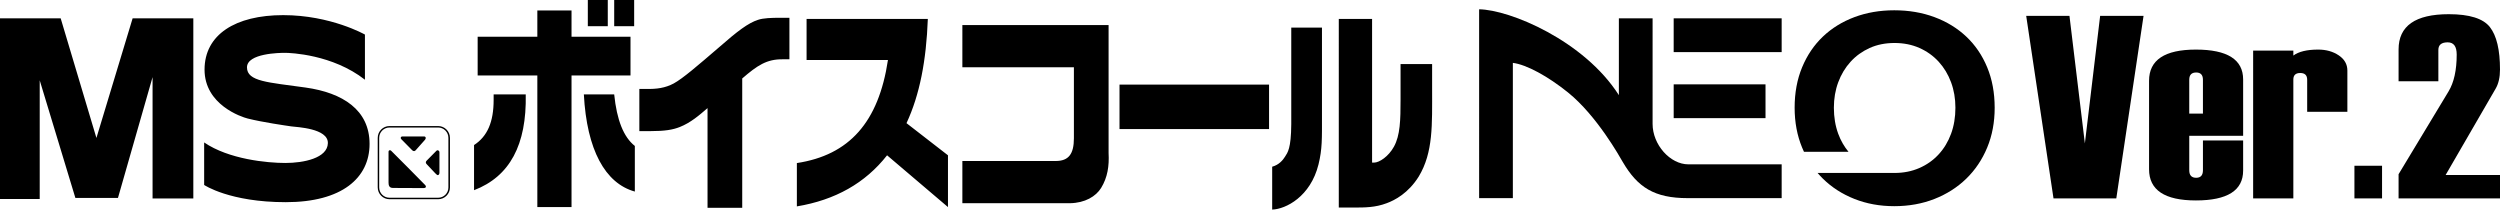
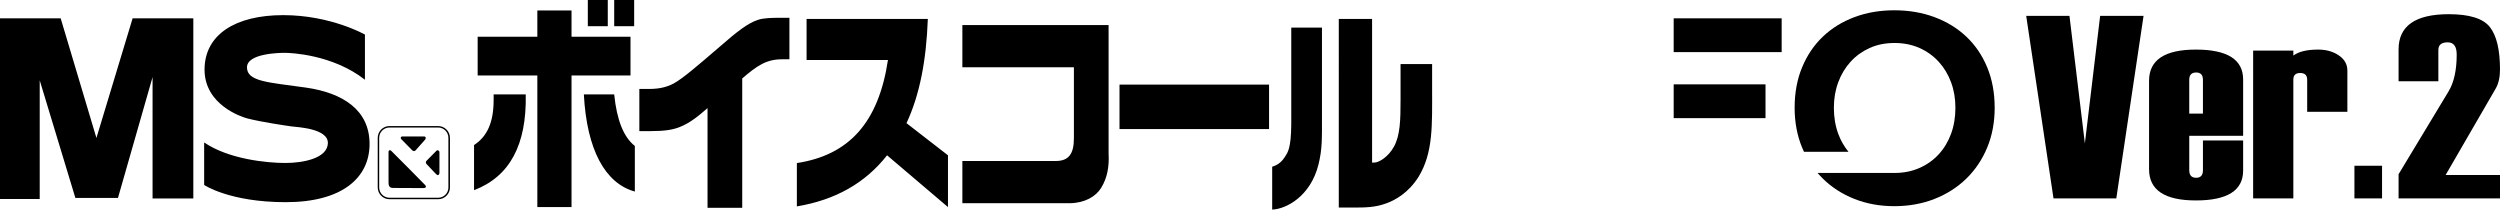
<svg xmlns="http://www.w3.org/2000/svg" version="1.1" id="レイヤー_1" x="0px" y="0px" viewBox="0 0 334 28" style="enable-background:new 0 0 334 28;" xml:space="preserve">
  <g>
    <polygon points="286.379,2.118 282.738,26.506 274.348,26.506 270.7,2.118 276.48,2.118 278.539,19.159 280.579,2.118  " />
    <path d="M299.683,18.139h-7.198v4.609c0,0.669,0.307,1.003,0.923,1.003c0.603,0,0.905-0.334,0.905-1.003v-3.98h5.37v4.014   c0,2.665-2.104,3.997-6.312,3.997c-4.172,0-6.257-1.389-6.257-4.167v-11.82c0-2.778,2.086-4.167,6.257-4.167   c4.208,0,6.312,1.332,6.312,3.997V18.139z M294.312,15.179v-4.524c0-0.646-0.302-0.97-0.905-0.97c-0.616,0-0.923,0.323-0.923,0.97   v4.524H294.312z" />
    <rect x="314.552" y="22.144" width="3.69" height="4.362" />
    <path d="M313.61,14.941h-5.371v-4.286c0-0.601-0.308-0.902-0.924-0.902c-0.616,0-0.924,0.289-0.924,0.868v15.885h-5.371V6.761   h5.371v0.663c0.716-0.533,1.822-0.799,3.317-0.799c1.068,0,1.985,0.258,2.751,0.773c0.766,0.516,1.15,1.194,1.15,2.033V14.941z" />
    <path d="M334,26.506h-13.55v-3.231l6.672-11.055c0.729-1.202,1.093-2.846,1.093-4.932c0-1.089-0.402-1.632-1.206-1.632   c-0.829,0-1.244,0.34-1.244,1.02v4.184h-5.315V6.607c0-3.14,2.237-4.711,6.709-4.711c2.764,0,4.595,0.576,5.493,1.726   C333.551,4.773,334,6.664,334,9.295c0,1.032-0.195,1.882-0.584,2.551l-6.679,11.531H334V26.506z" />
    <path d="M8.108,2.452l4.774,15.98l4.835-15.98h8.111v24.06l-5.445,0.007V10.303l-4.623,16.139H10.07L5.306,10.729v15.859H0V2.452   H8.108z M48.755,4.618v6.033c-4.332-3.392-9.984-3.592-10.677-3.592c-0.693,0-5.082,0.052-5.082,1.943   c0,1.897,2.84,1.993,7.822,2.693c4.979,0.699,8.556,2.999,8.556,7.531c0,4.545-3.682,7.785-11.195,7.785   c-7.519,0-10.904-2.3-10.904-2.3V19.03c3.285,2.248,8.41,2.743,10.847,2.743c2.452,0,5.631-0.646,5.681-2.647   c0.052-1.994-4.186-2.141-4.876-2.239c-0.703-0.101-3.844-0.552-5.83-1.051c-0.843-0.209-5.77-1.842-5.77-6.532   c0-4.686,4.126-7.283,10.503-7.283C44.199,2.021,48.755,4.618,48.755,4.618 M50.659,25.039v-6.622c0-0.759,0.614-1.383,1.378-1.383   h6.499c0.76,0,1.371,0.625,1.371,1.383v6.622c0,0.764-0.611,1.379-1.371,1.379h-6.499C51.273,26.418,50.659,25.803,50.659,25.039    M52.038,16.839c-0.865,0-1.575,0.712-1.575,1.578v6.622c0,0.874,0.71,1.577,1.575,1.577h6.499c0.867,0,1.577-0.703,1.577-1.577   v-6.622c0-0.867-0.71-1.578-1.577-1.578H52.038z M53.775,18.228h2.867c0.284,0,0.284,0.29,0.146,0.436   c-0.132,0.151-1.159,1.309-1.231,1.386c-0.071,0.079-0.241,0.266-0.511,0c-0.26-0.261-1.438-1.46-1.438-1.46   C53.479,18.474,53.516,18.228,53.775,18.228 M58.71,20.385v2.704c0,0.225-0.146,0.307-0.212,0.307   c-0.072,0-0.122-0.012-0.335-0.234c-0.203-0.226-1.175-1.247-1.175-1.247s-0.217-0.208,0.007-0.443   c0.236-0.235,1.242-1.259,1.242-1.259s0.156-0.218,0.327-0.106C58.727,20.165,58.71,20.385,58.71,20.385 M51.909,20.289   c0-0.278,0.287-0.258,0.368-0.129c0,0,4.303,4.303,4.511,4.547c0.224,0.235,0.091,0.421-0.175,0.421   c-0.258,0-3.577-0.019-4.114-0.019c-0.54,0-0.59-0.402-0.59-0.739V20.289 M82.057,0h2.667v3.504h-2.667V0z M78.533,0h2.666v3.504   h-2.666V0z M84.814,25.592c-3.963-1.096-6.42-5.576-6.811-12.977h4.054c0.347,3.411,1.25,5.697,2.757,6.884V25.592z M63.331,19.38   c1.785-1.158,2.619-3.078,2.619-6.034v-0.731h4.289c0.138,6.734-2.134,10.97-6.907,12.795V19.38z M71.788,4.905V1.4h4.568v3.505   h7.879v5.18h-7.879v17.579h-4.568V10.085h-7.973v-5.18H71.788z M86.32,11.882c1.392,0.031,2.551-0.122,3.686-0.731   c1.228-0.67,3.199-2.377,6.073-4.845c2.432-2.132,3.868-3.229,5.192-3.655c0.695-0.243,1.854-0.274,2.874-0.274h1.321v5.545h-0.882   c-2.155-0.03-3.409,0.823-5.423,2.56v17.277h-4.635V14.443c-1.089,0.943-2.248,1.95-3.71,2.527   c-0.924,0.365-1.969,0.549-3.962,0.549h-1.438v-5.637H86.32 M123.958,2.528c-0.206,5.577-1.087,10.148-2.85,13.925l5.541,4.295   v6.917l-8.135-6.917c-2.919,3.719-6.93,5.974-12.052,6.826v-5.789c7-1.065,10.918-5.453,12.17-13.772h-10.873V2.528H123.958    M148.107,3.351v17.096c0.093,1.736-0.138,3.258-0.996,4.66c-0.693,1.128-2.155,2.013-4.171,2.042h-14.368V21.51h12.469   c1.736,0,2.432-0.943,2.432-3.044V8.988h-14.901V3.351H148.107 M149.567,11.305h19.979v5.94h-19.979V11.305z M183.311,21.725h0.258   c0.717,0,1.945-0.823,2.664-2.135c0.834-1.522,0.881-3.532,0.881-6.305V8.561h4.217v3.293c0,4.813,0.162,8.497-1.788,11.731   c-1.387,2.223-3.194,3.166-4.283,3.564c-1.529,0.579-2.922,0.579-4.382,0.579h-2.016V2.528h4.448V21.725 M176.615,15.571   c0,2.923,0.047,4.326-0.464,6.398c-1.066,4.293-4.356,5.971-6.188,6.031v-5.727c0.905-0.247,1.436-0.883,1.716-1.341   c0.347-0.548,0.812-1.065,0.834-4.357V3.686h4.102V15.571z" />
-     <path d="M220.786,16.549c0,2.793,2.349,5.407,4.777,5.407h12.467v4.514h-12.557c-4.448,0-6.684-1.437-8.668-4.821   c-0.383-0.653-3.443-6.174-7.324-9.3c-2.678-2.157-5.552-3.726-7.364-3.949v18.07h-4.506V1.242   c4.103,0.06,14.013,4.174,18.67,11.471V2.448h4.506C220.786,2.448,220.786,14.297,220.786,16.549" />
    <rect x="223.603" y="2.448" width="14.426" height="4.514" />
    <rect x="223.604" y="11.27" width="12.268" height="4.514" />
    <path d="M265.487,8.989c-0.668-1.606-1.597-2.972-2.792-4.098c-1.194-1.126-2.611-1.993-4.249-2.603   c-1.639-0.61-3.43-0.914-5.373-0.914c-1.92,0-3.693,0.305-5.321,0.914c-1.627,0.61-3.031,1.478-4.214,2.603   c-1.182,1.126-2.107,2.492-2.775,4.098c-0.667,1.607-1,3.407-1,5.4c0,1.947,0.334,3.724,1,5.33c0.08,0.192,0.164,0.38,0.25,0.565   h5.949c-0.577-0.701-1.039-1.498-1.372-2.403c-0.389-1.057-0.584-2.221-0.584-3.49c0-1.224,0.195-2.36,0.584-3.406   c0.389-1.045,0.939-1.959,1.65-2.738c0.711-0.78,1.561-1.391,2.55-1.837c0.989-0.445,2.094-0.667,3.317-0.667   c1.222,0,2.333,0.222,3.334,0.667c1,0.446,1.855,1.057,2.567,1.837c0.712,0.779,1.261,1.693,1.651,2.738   c0.389,1.047,0.584,2.183,0.584,3.406c0,1.269-0.195,2.433-0.584,3.49c-0.389,1.058-0.945,1.976-1.667,2.755   c-0.722,0.78-1.583,1.386-2.584,1.82c-1,0.434-2.1,0.651-3.3,0.651h-10.279c0.226,0.264,0.46,0.519,0.708,0.763   c1.182,1.161,2.586,2.064,4.214,2.709c1.628,0.645,3.401,0.967,5.321,0.967c1.943,0,3.734-0.322,5.373-0.967   c1.638-0.645,3.055-1.548,4.249-2.709c1.194-1.161,2.124-2.545,2.792-4.151c0.667-1.606,1.001-3.383,1.001-5.33   C266.487,12.396,266.153,10.596,265.487,8.989" />
  </g>
</svg>